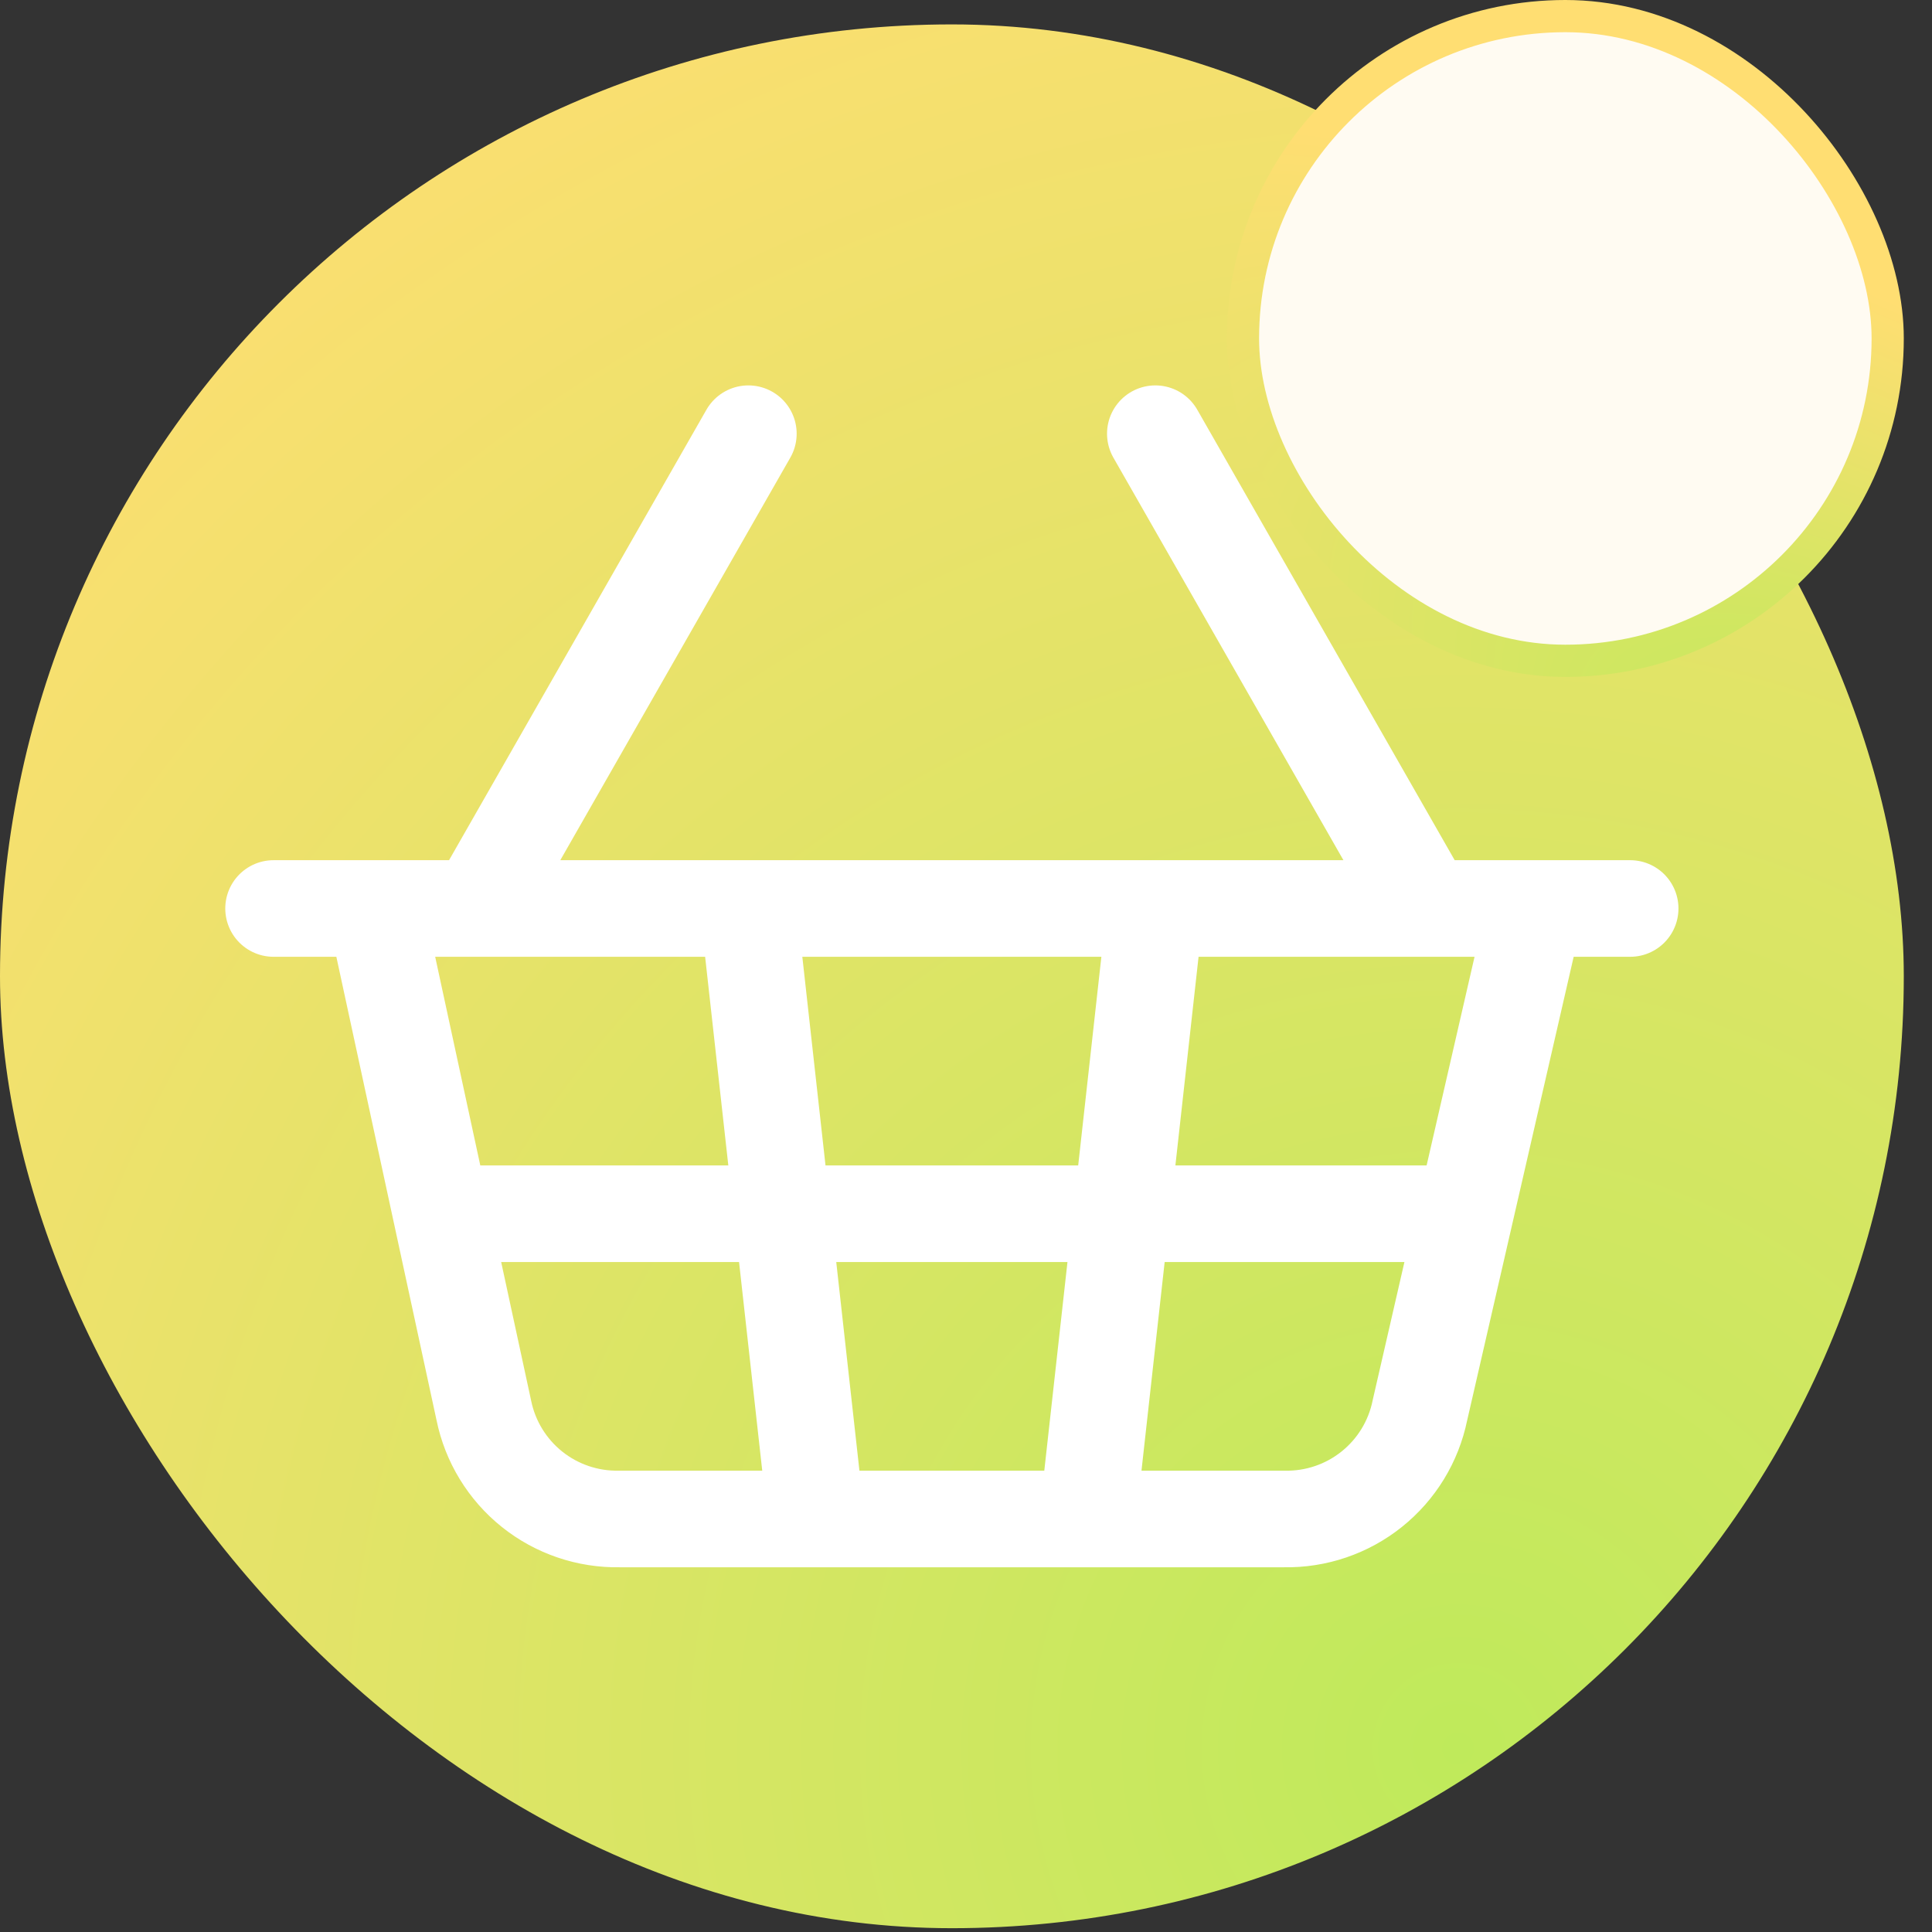
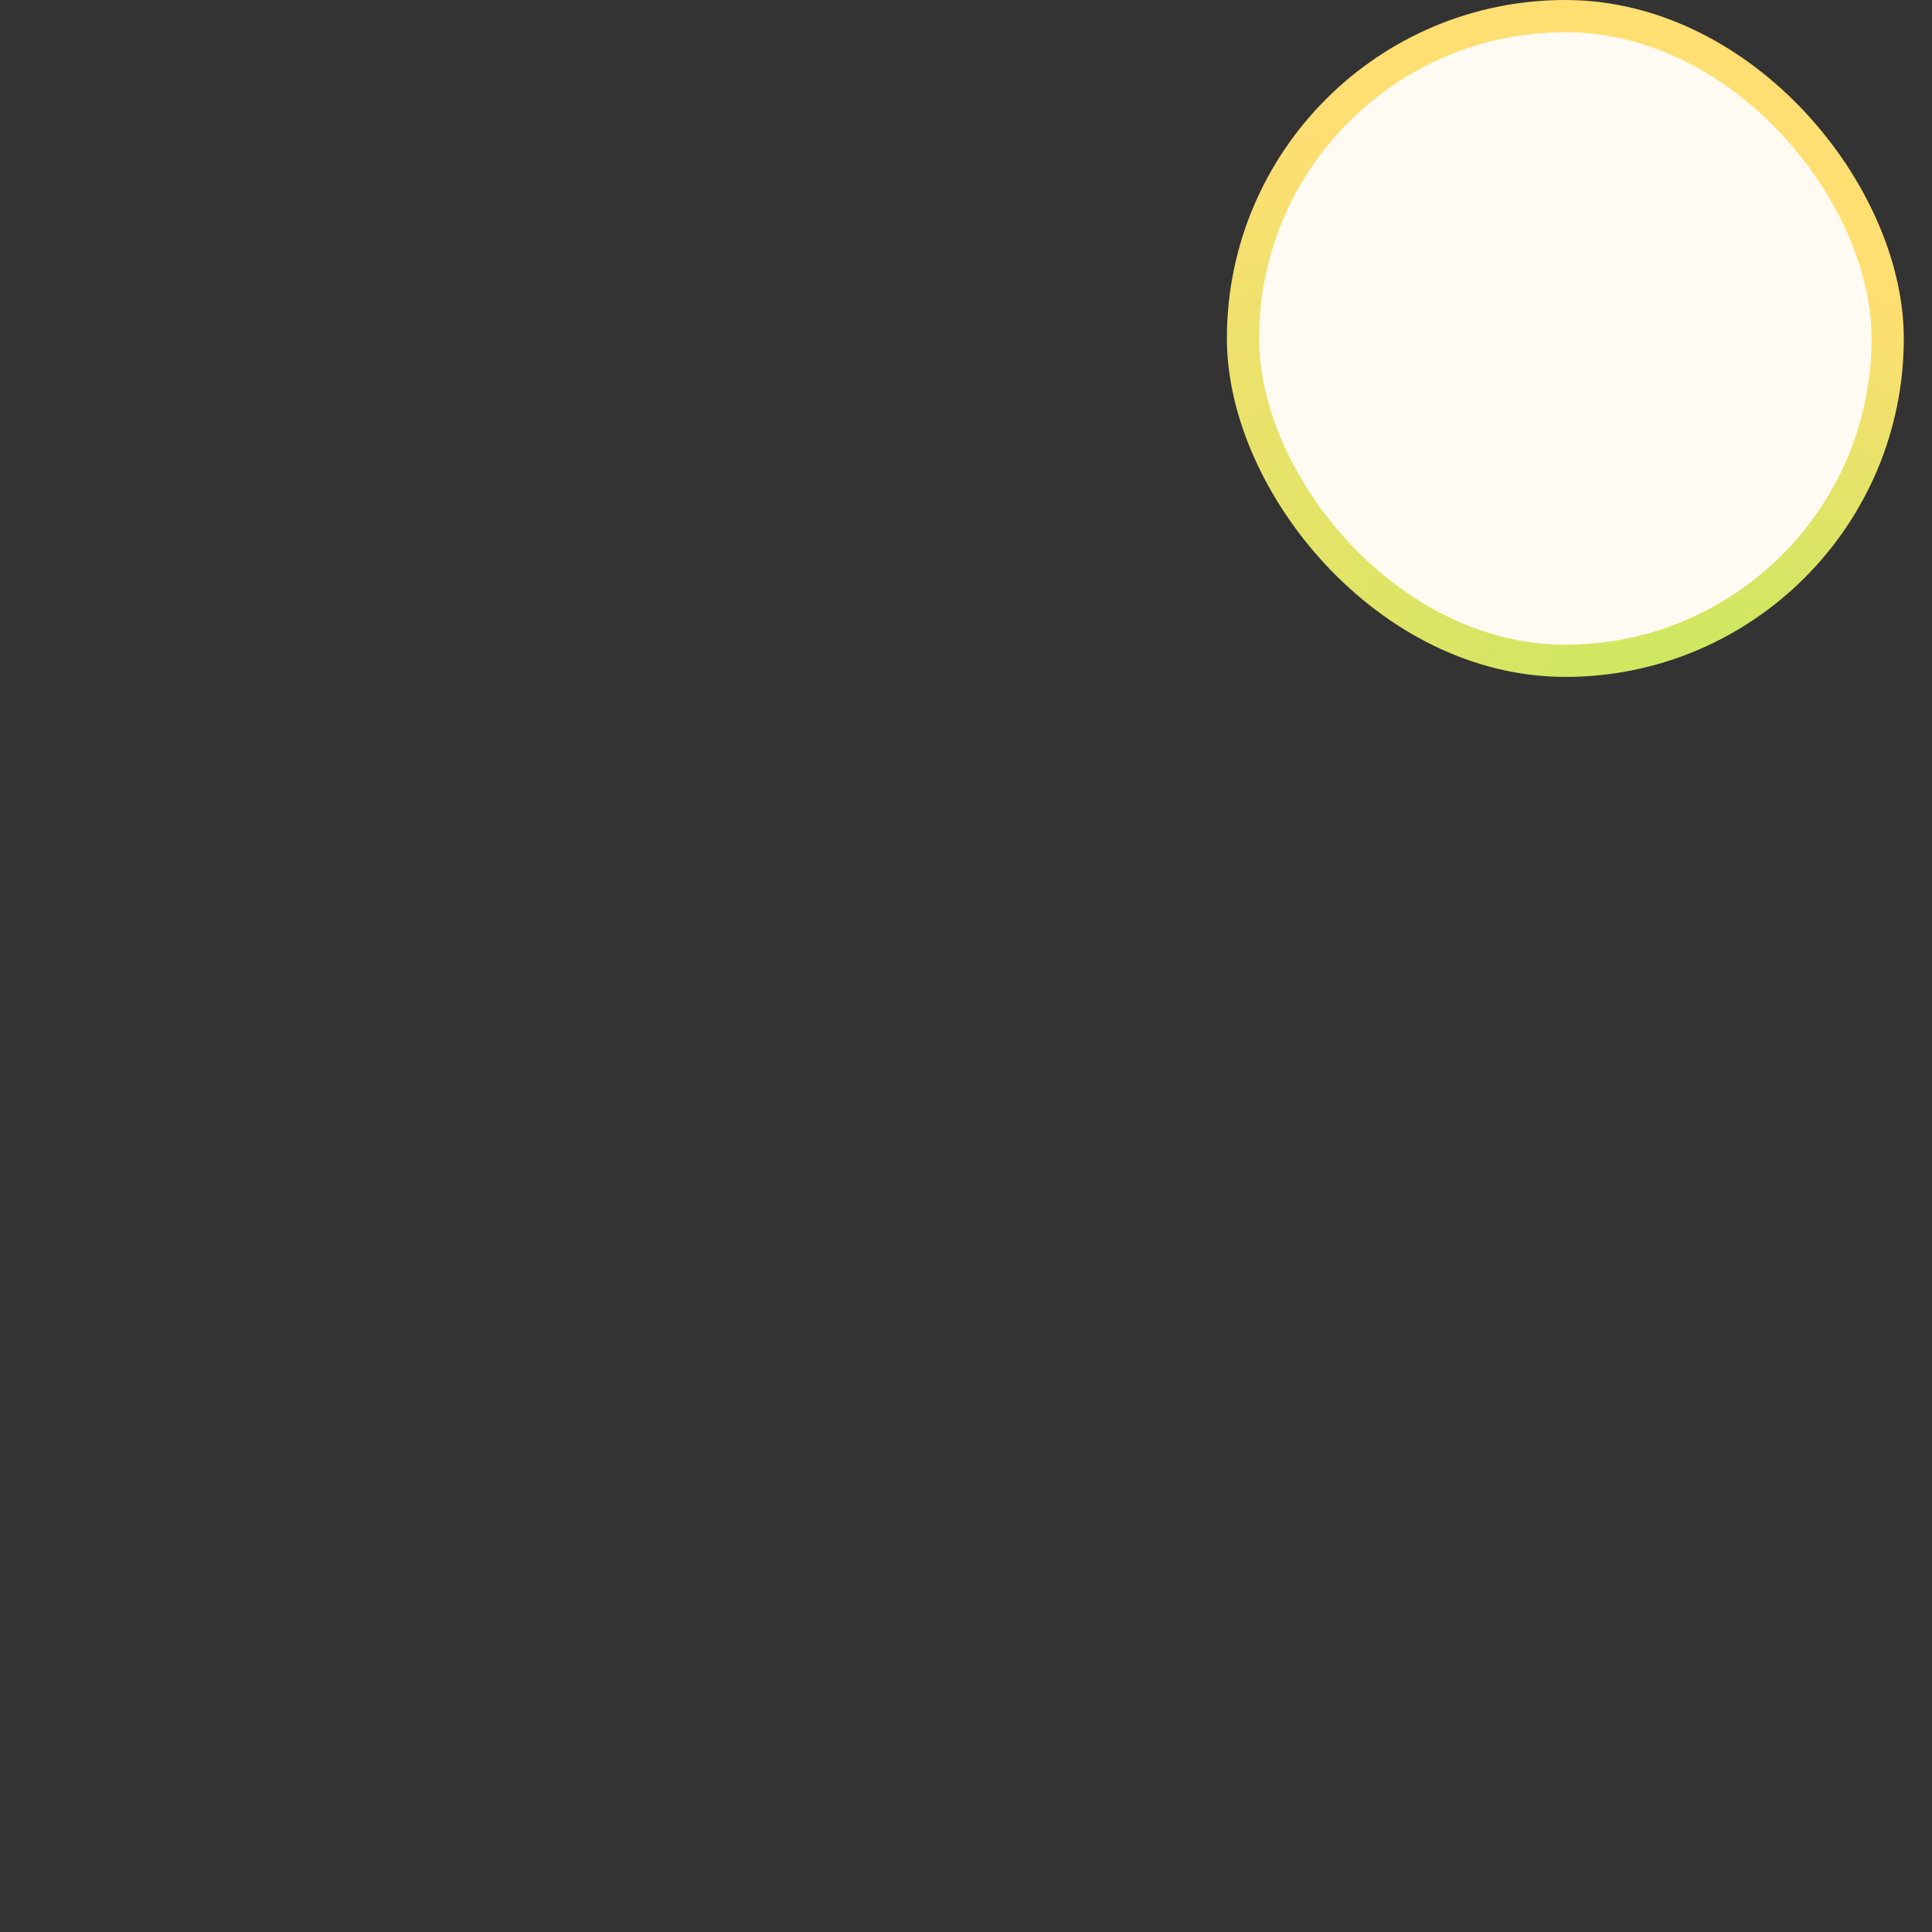
<svg xmlns="http://www.w3.org/2000/svg" width="60" height="60" viewBox="0 0 60 60" fill="none">
  <rect x="0" y="0" width="60" height="60" fill="#333333" stroke="none" />
-   <rect y="0.758" width="59.124" height="59.124" rx="29.562" fill="url(#paint0_radial_2085_1898)" />
-   <path d="M35.88 28.214L33.774 47.173M44.306 28.214L35.88 13.469M8.496 28.214H50.626M11.656 28.214L15.026 43.802C15.223 44.768 15.753 45.634 16.522 46.25C17.292 46.866 18.254 47.192 19.239 47.173H39.883C40.868 47.192 41.83 46.866 42.599 46.25C43.369 45.634 43.899 44.768 44.096 43.802L47.677 28.214M13.762 37.693H45.36M14.816 28.214L23.241 13.469M23.241 28.214L25.348 47.173" stroke="white" stroke-width="3" stroke-linecap="round" stroke-linejoin="round" />
  <rect x="38.602" y="0.5" width="20.022" height="20.022" rx="10.011" fill="#FFFBF2" />
  <rect x="38.602" y="0.5" width="20.022" height="20.022" rx="10.011" stroke="url(#paint1_radial_2085_1898)" />
  <defs>
    <radialGradient id="paint0_radial_2085_1898" cx="0" cy="0" r="1" gradientUnits="userSpaceOnUse" gradientTransform="translate(45.373 53.807) rotate(-122.463) scale(62.875)">
      <stop stop-color="#BFEA5B" />
      <stop offset="1" stop-color="#FFDE72" />
    </radialGradient>
    <radialGradient id="paint1_radial_2085_1898" cx="0" cy="0" r="1" gradientTransform="matrix(-25.543 -32.364 40.612 8.221 64.368 29.665)" gradientUnits="userSpaceOnUse">
      <stop offset="0.132" stop-color="#BFEA5B" />
      <stop offset="0.771" stop-color="#FFDE72" />
    </radialGradient>
  </defs>
</svg>